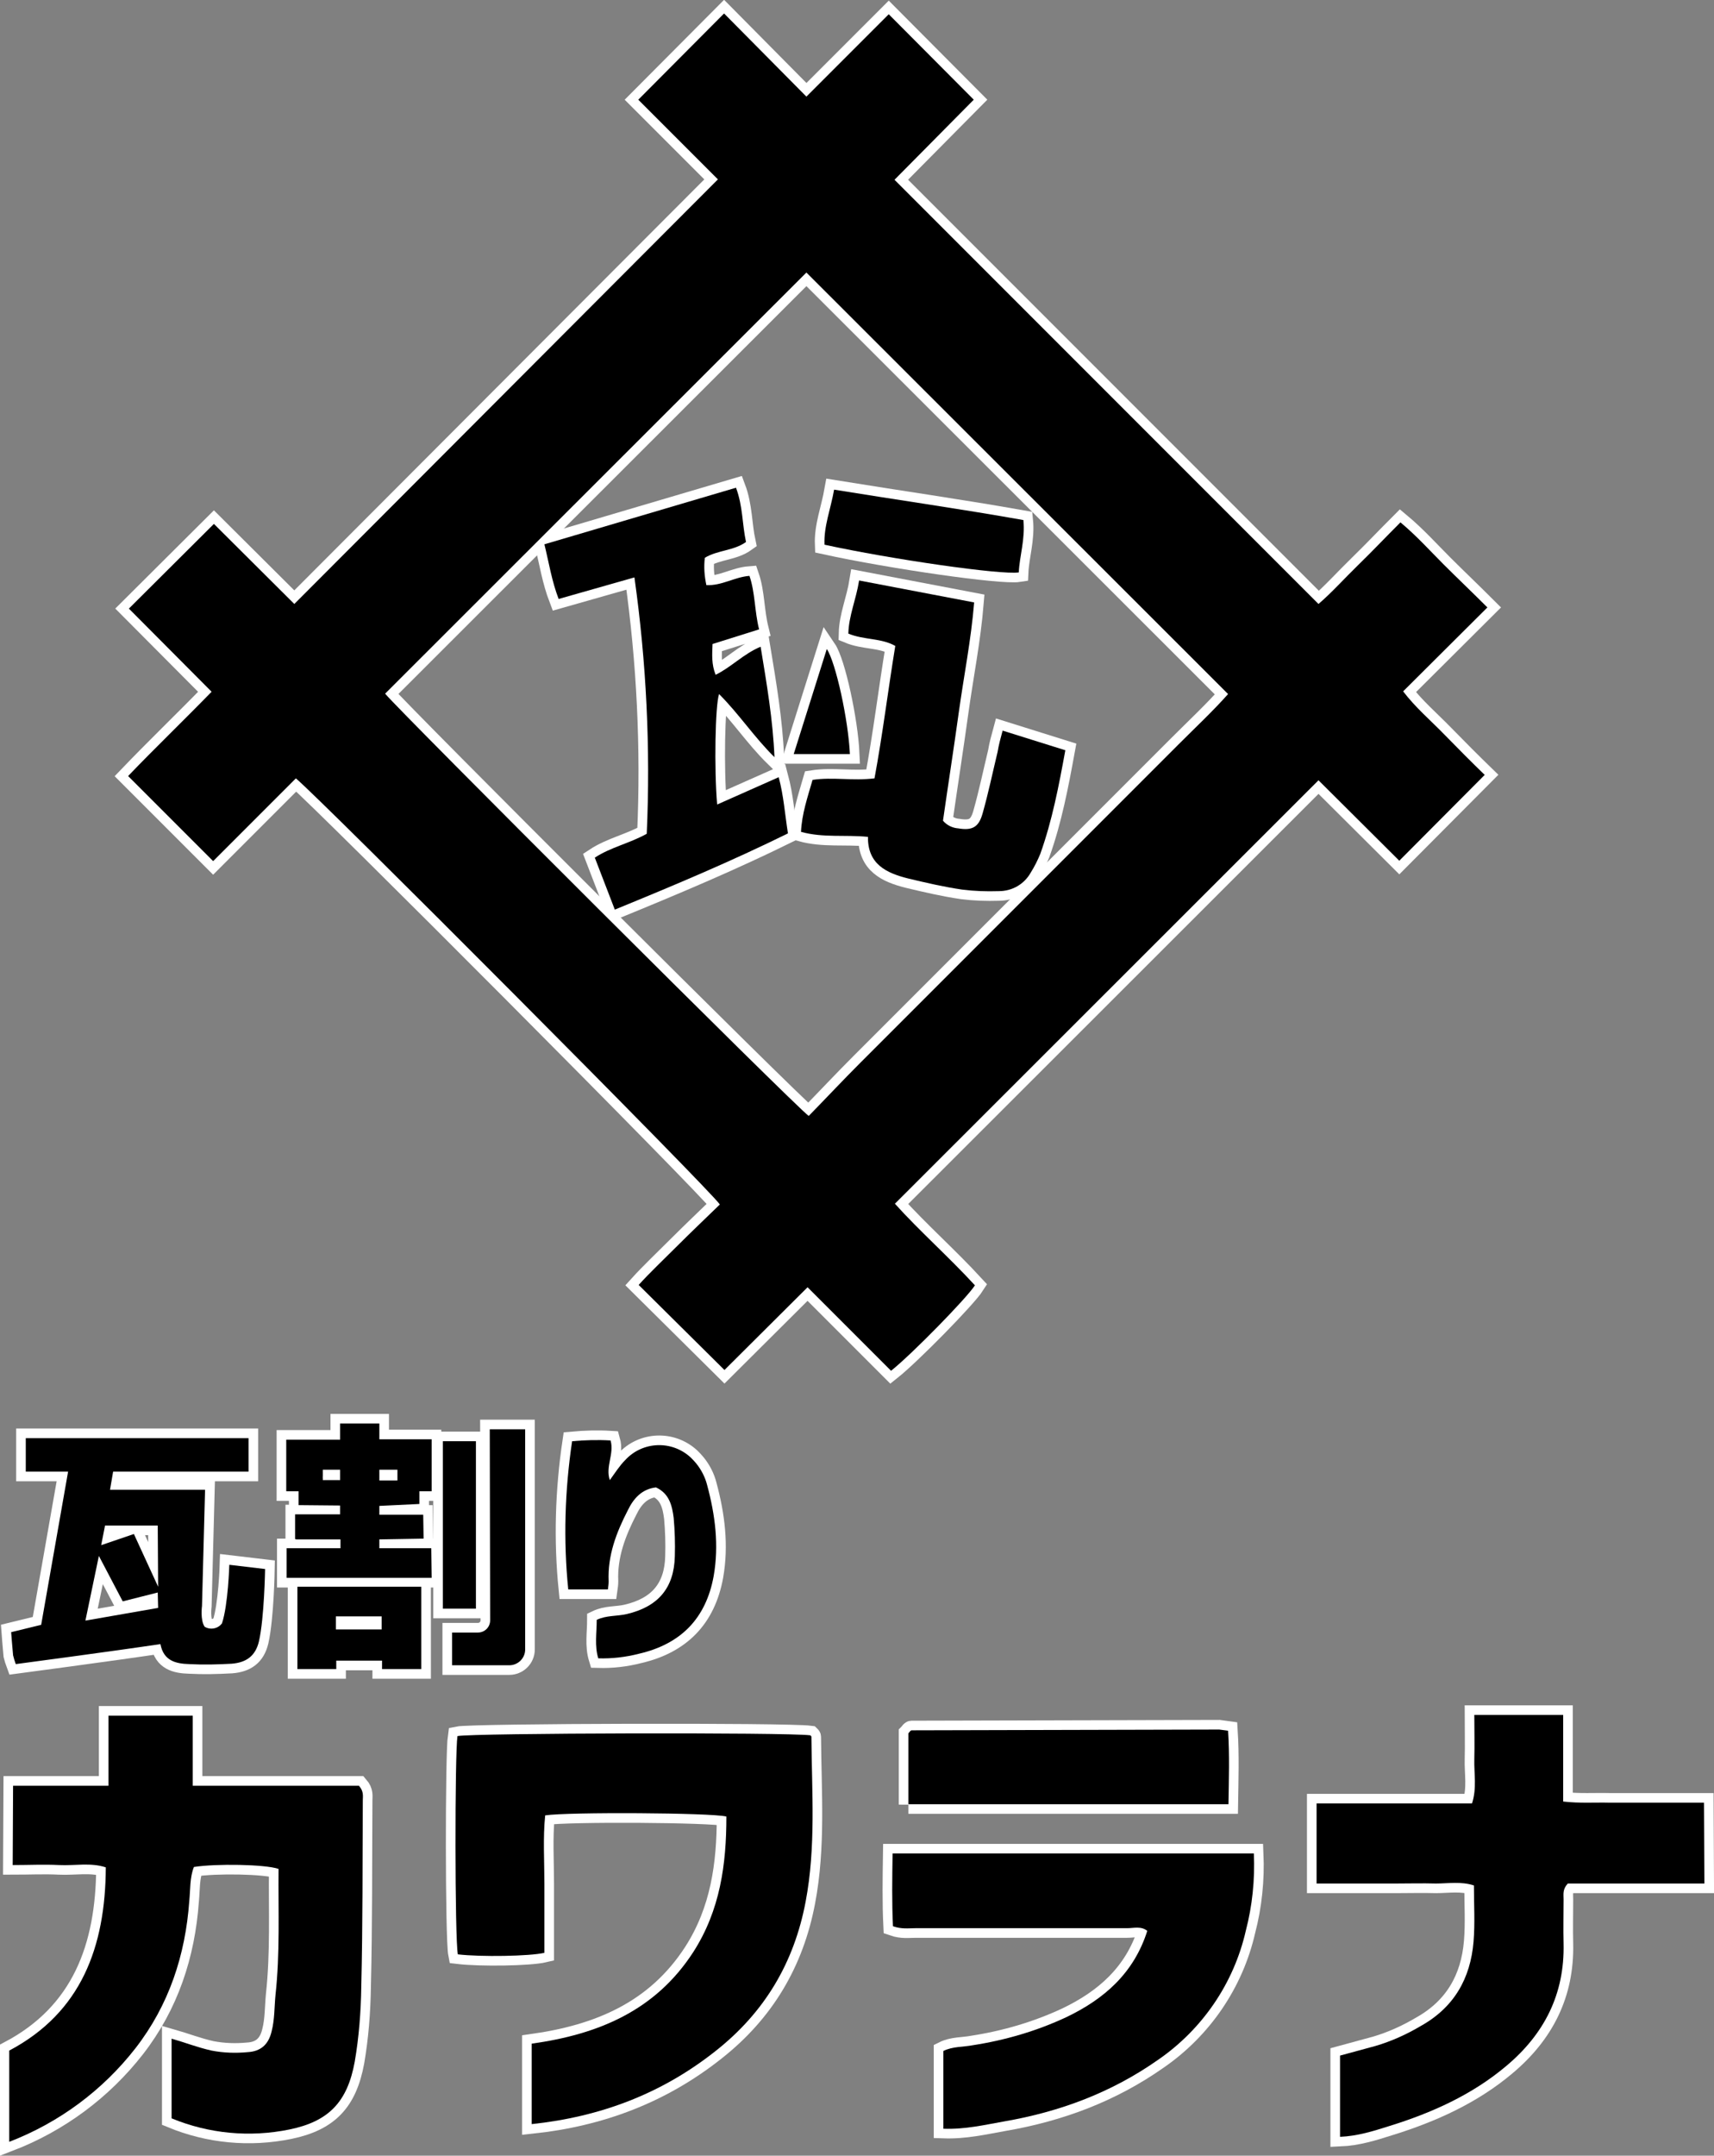
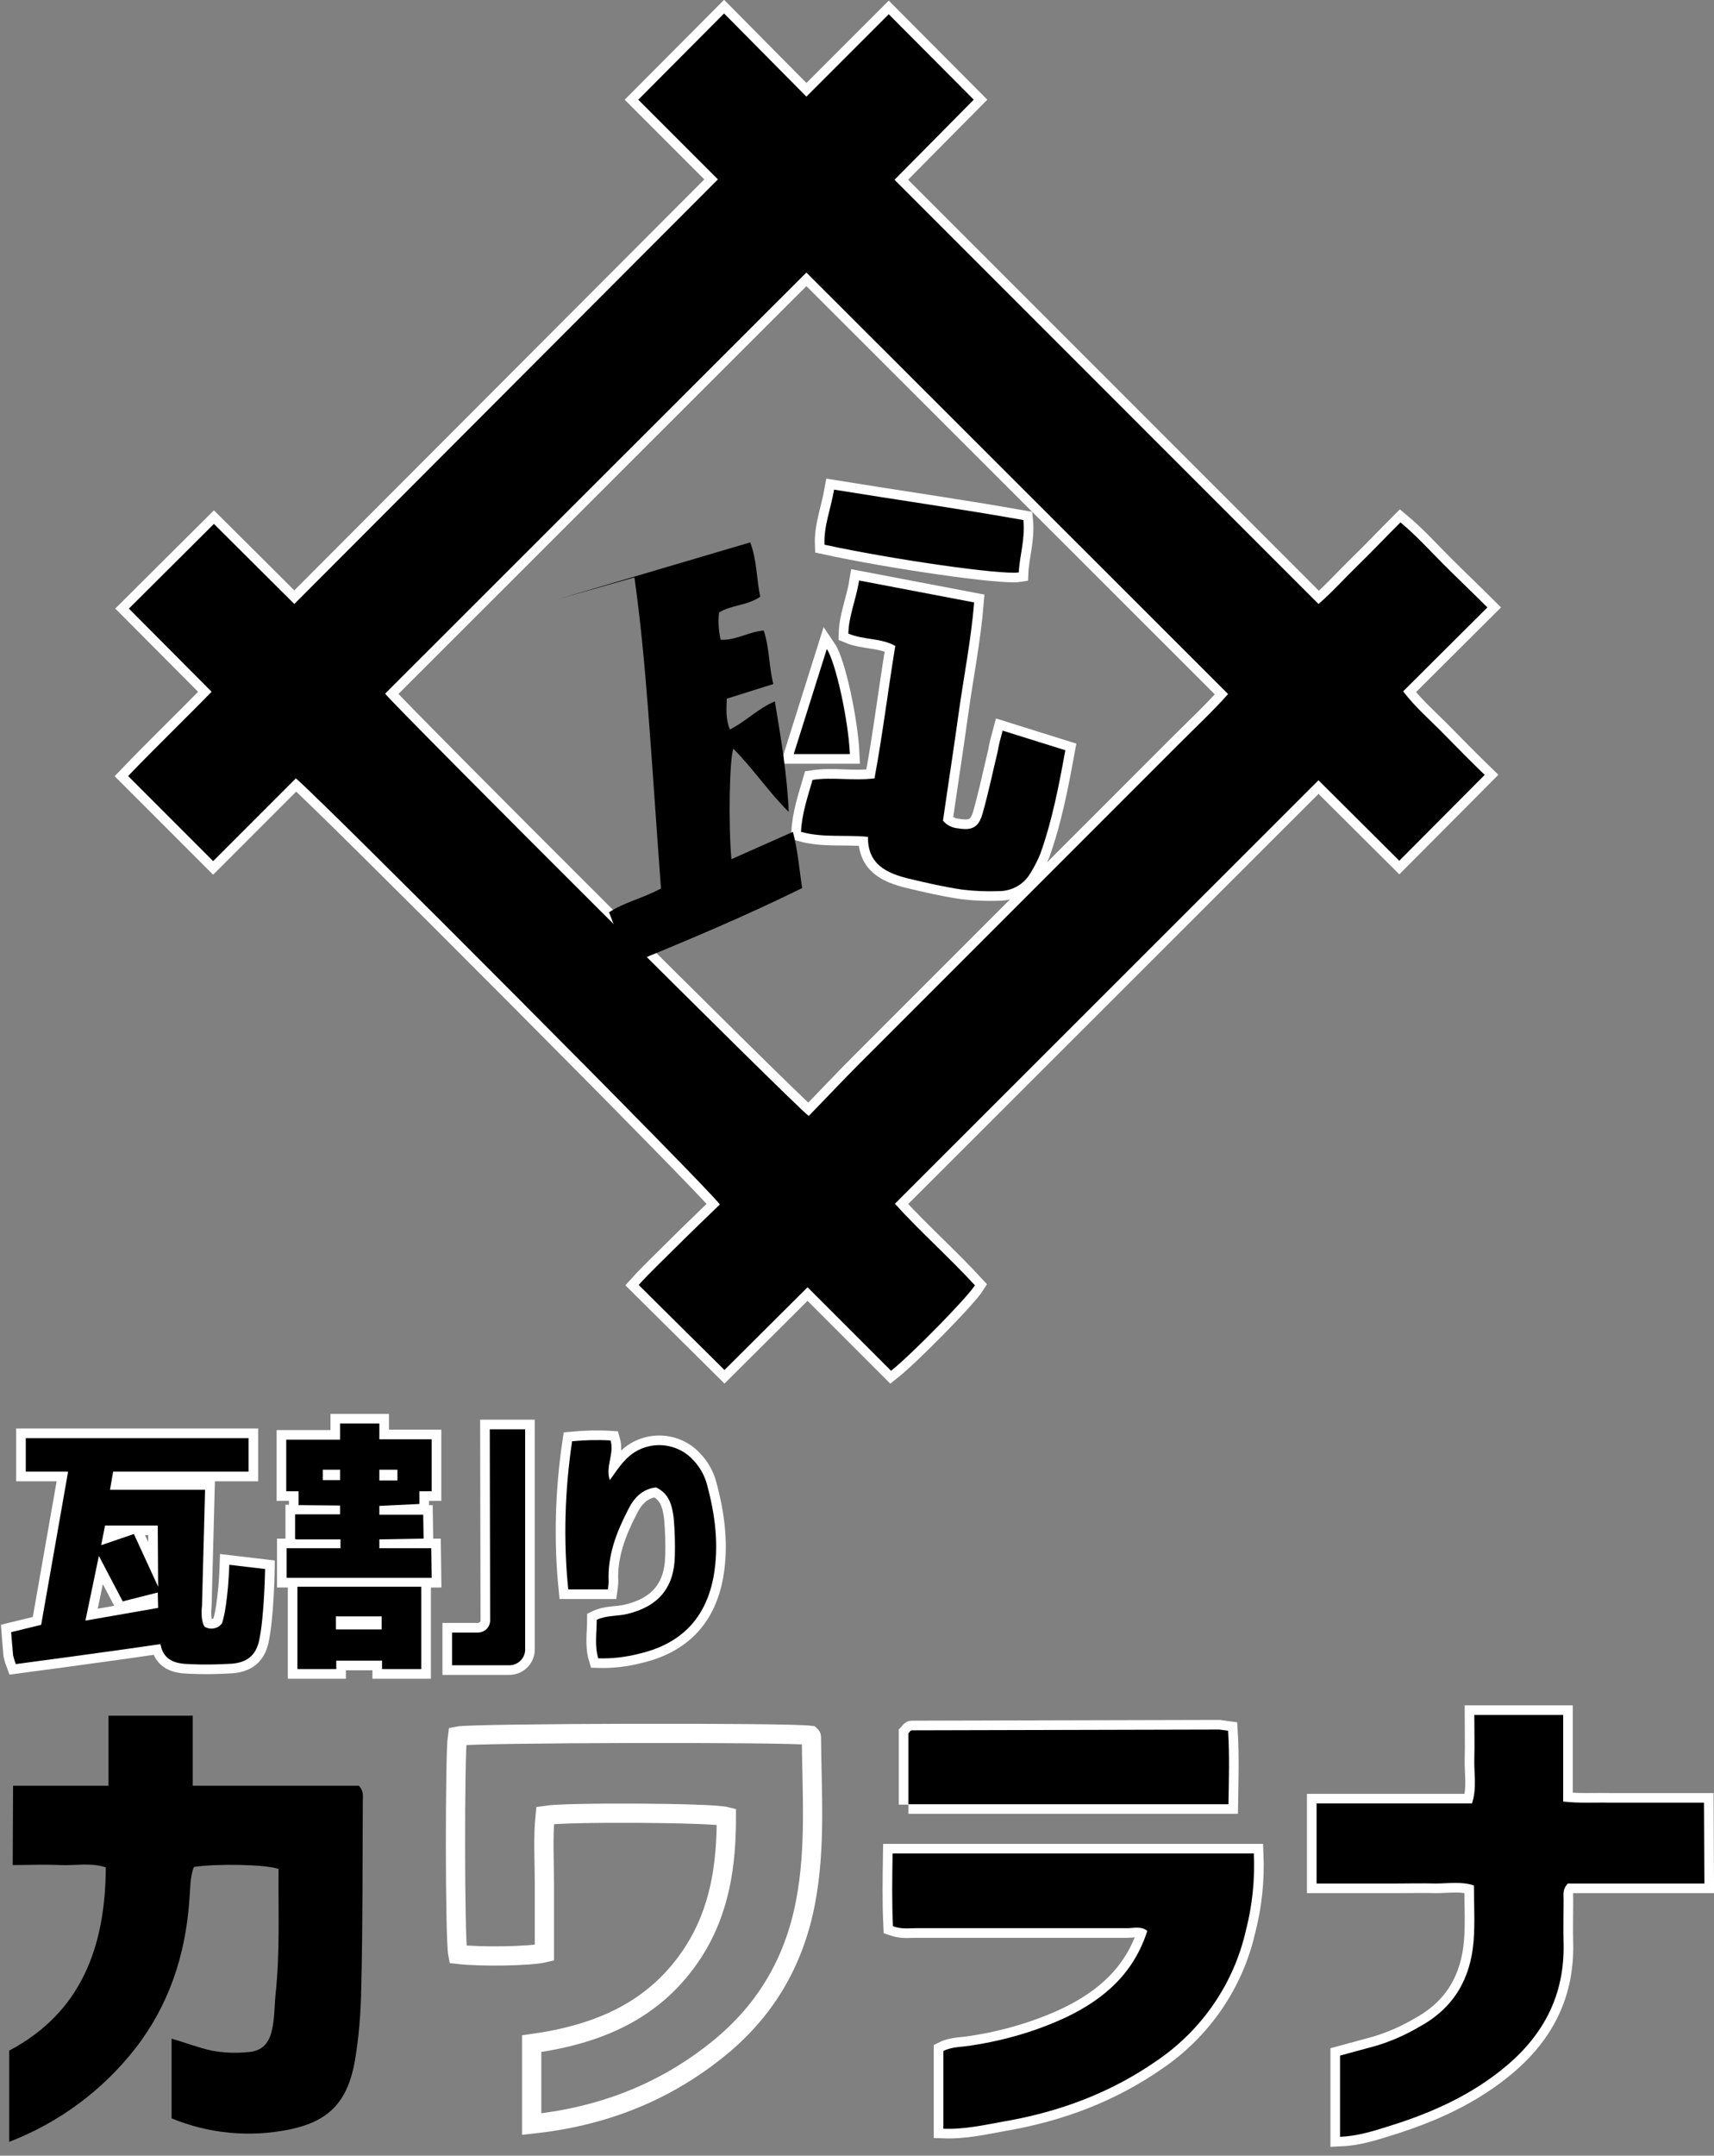
<svg xmlns="http://www.w3.org/2000/svg" version="1.1" id="レイヤー_1" x="0px" y="0px" viewBox="0 0 445.5 560" style="enable-background:new 0 0 445.5 560;" xml:space="preserve">
  <rect x="0" y="0" width="445.5" height="560" fill="#808080" stroke="none" />
  <style type="text/css">
	.st0{fill:none;stroke:#FFFFFF;stroke-width:5;}
</style>
  <title>アートボード 1</title>
  <g>
    <path class="st0" d="M186.6,46.6l-20.7-20.7l22.3-22.4l21.4,21.6L231,3.7l22.1,22.2l-20.6,20.8l110.2,110.2   c3.3-2.8,6.7-6.6,10.4-10.2s7-7.1,10.9-11c4.2,3.5,7.6,7.3,11.2,10.9s7.4,7.2,11.4,11.2l-21.9,21.8c3.2,4.2,7.1,7.5,10.7,11.2   s7.2,7.3,10.5,10.5l-22.2,22.3l-21-20.9l-110.1,110c6.4,7.1,14,13.8,20.8,21.2c-2.1,3.3-16.5,18-21.8,22.2l-21.7-21.7l-21.6,21.5   L166,333.8c2.8-3.1,6.5-6.6,10.1-10.2s7.4-7.2,11-10.7c-2.3-3.6-103.8-105.4-110.2-110.7l-21.5,21.5l-22.1-22.1   c6.8-7.1,14.2-14.2,21.7-21.9l-21.5-21.6l22.1-22l20.9,20.8L186.6,46.6z M100.1,180.2c3.7,4.5,106.6,107.2,110.1,109.7   c4.5-4.6,8.9-9.3,13.5-13.9s9.2-9.2,13.8-13.8l13.8-13.8l13.4-13.4l13.8-13.8l13.8-13.8c4.6-4.6,9.2-9.2,13.8-13.8   s9.2-8.9,13.1-13.3L209.6,70.8L100.1,180.2z" />
-     <path class="st0" d="M164.9,150l-19.7,5.6c-1.8-4.7-2.5-9.3-3.7-14.2l49.8-14.7c1.8,4.8,1.6,9.5,2.6,14.1   c-3.2,2.3-7.4,2.1-10.7,4.1c-0.3,2.4-0.1,4.8,0.4,7.1c4,0.2,7.3-2.1,11.2-2.4c1.5,4.4,1.3,9.1,2.5,13.9l-12.1,3.8   c-0.1,2.8-0.3,5.2,0.8,8c4.1-2,7.2-5.4,11.7-7.3c1.6,9.7,3.2,19.1,3.6,28.7c-5.2-5.1-9.2-11.2-14.4-16.4c-1,2.9-1.3,19.3-0.5,28.7   l16-7.1c1.3,4.9,1.6,9.5,2.4,14.6c-14.6,7.2-29.6,13.5-45,19.8l-5.2-13.5c4.1-2.7,9-3.7,13.5-6.2C169.1,194.3,168,172,164.9,150z" />
    <path class="st0" d="M260.6,189.8l16.3,5.1c-1.7,9.3-3.4,18.2-6.5,26.9c-0.7,1.7-1.5,3.3-2.5,4.9c-1.7,3-4.8,4.8-8.3,4.8   c-3.2,0.1-6.3,0-9.5-0.4c-4.8-0.7-9.5-1.8-14.1-2.9c-5.6-1.4-10.5-3.7-10.4-10.8c-5.9-0.6-11.6,0.3-17.4-1.3c0.2-4.6,1.7-9,3-13.5   c5.2-0.8,10.4,0.3,16.1-0.4c2.1-11.3,3.5-22.8,5.4-34.4c-3.7-2.1-8.1-1.5-12.2-3.2c0.1-4.6,2-8.8,2.8-13.8l29.9,5.7   c-0.8,9.8-2.7,19.2-4,28.6s-2.8,19-4.1,28.1c1,1.2,2.5,1.9,4,2c3.6,0.6,5.3-0.3,6.3-3.9c1.5-5.3,2.6-10.6,3.9-16   C259.6,193.5,260,192,260.6,189.8z" />
    <path class="st0" d="M266,135.1c0.5,5-1,9.3-1.2,13.6c-4.5,0.7-33.1-3.4-50.5-7.2c-0.2-4.8,1.6-9.2,2.5-14.3   C233.4,129.9,249.7,132.2,266,135.1z" />
    <path class="st0" d="M220.9,195.9h-14.6l8.6-27.3C217.2,172,220.5,187,220.9,195.9z" />
-     <path class="st0" d="M3.4,463.9h24.8v-18.2h21.9v18.2h5.7c11,0,22,0,33,0h4.5c1.3,1.5,1,2.7,1,3.8c-0.1,16.2,0,32.3-0.4,48.5   c-0.1,6.5-0.6,13-1.7,19.4c-1.9,10.4-6.7,15.5-17,17.6s-20.9,1.1-30.6-2.9v-20.7c3.5,1,6.8,2.3,10.4,3.1c3.1,0.6,6.3,0.7,9.4,0.4   c3.4-0.2,5.4-2,6.2-5.4c0.8-3.1,0.7-6.3,1-9.4c1.2-10.9,0.7-21.9,0.8-32.8c-3.5-1.2-16.3-1.4-22-0.5c-1.1,2.8-0.9,5.8-1.2,8.8   c-1,14.1-5.3,27.1-14,38.3c-8.5,10.9-19.8,19.3-32.8,24.3v-23.7c18.7-9.9,25-26.9,25.1-47.6c-3.9-1.3-8.1-0.4-12.1-0.6   s-7.9,0-12.1,0L3.4,463.9z" />
    <path class="st0" d="M138.2,551.8v-20.9c17.2-2.4,32.1-8.5,42-23.8c7-10.9,8.6-22.8,8.6-35.2c-3.8-1-41.4-1.2-47.1-0.3   c-0.6,5.9-0.2,11.9-0.2,17.8s0,12,0,17.9c-3.8,0.9-16.6,1.1-22.5,0.4c-0.8-4-0.8-52.1-0.1-56.7c3.8-0.8,85.9-1,91.7-0.2   c0.1,0.1,0.3,0.2,0.3,0.4c0.1,14.3,1.2,28.6-1.5,42.8c-3,15.9-10.7,28.8-23.4,38.8C172,543.9,156.1,549.9,138.2,551.8z" />
    <path class="st0" d="M443,489.3h-35.5c-1.4,1.5-1.1,2.8-1.1,4.1c0,3.8-0.1,7.7,0,11.5c0.3,13.1-5,23.5-14.9,31.8   c-8.9,7.5-19.4,12.2-30.4,15.6c-4.1,1.3-8.2,2.6-12.8,2.8V534l9.2-2.5c4.1-1.2,8.1-3,11.8-5.2c8.6-4.8,12.9-12.3,13.7-21.9   c0.4-4.8,0.1-9.6,0.1-14.6c-3.3-1.1-6.7-0.5-9.9-0.5c-3.5-0.1-7,0-10.5,0h-20.5c0-7.1,0-13.8,0-20.8h40.4c1.3-4,0.5-7.8,0.6-11.5   s0-7.6,0-11.5h23.1V468c4.3,0.5,8.2,0.2,12.1,0.3c4.2,0,8.3,0,12.5,0h12L443,489.3z" />
    <path class="st0" d="M245.2,553v-20.2c2.4-1.2,5.1-1,7.7-1.5c8.4-1.3,16.6-3.7,24.3-7.3c9.8-4.7,17.5-11.4,21-22.4   c-1.6-1.3-3.5-0.7-5.2-0.7c-18.3,0-36.7,0-55,0c-1.8,0-3.6,0.3-5.9-0.5c-0.3-6.1-0.2-12.4-0.1-18.9h93.9c0.3,6.8-0.4,13.6-2.1,20.1   c-3.1,13.6-11.3,25.6-22.8,33.5c-12.1,8.5-25.5,13.5-40,16C255.9,552,250.9,553.2,245.2,553z" />
    <path class="st0" d="M4.1,432.3c-0.3-0.8-0.5-1.5-0.7-2.3c-0.2-2-0.5-6-0.5-6l7.8-1.9l7-39.8h-11v-8.7h57.9v8.7H29.4l-0.8,4.7h24.7   l-0.8,30.2c0,0-0.5,3.7,0.7,5.4c1.5,0.9,3.5,0.5,4.5-0.9c1.6-4.8,1.9-15.2,1.9-15.2l9.3,1.1c0,0-0.2,12.7-1.6,18.8   c-0.9,3.8-3.3,5.5-7.1,5.8c-3.7,0.2-7.3,0.3-11,0.1c-3.6-0.1-6.7-0.9-7.5-5.2C29,429,4.1,432.3,4.1,432.3z M41,413.7l-9.1,2.3   l-6.2-11.8L22.2,421l18.9-3.3L41,413.7z M41.1,412.2L41,396.3H27.3l-1,5.1l8.5-2.9L41.1,412.2z" />
    <path class="st0" d="M236.1,468.8v-18.5c0.2-0.2,0.3-0.4,0.4-0.5s0.3-0.3,0.4-0.3c26.7-0.1,53.3-0.1,80-0.2   c0.8,0.1,1.6,0.2,2.3,0.3c0.4,6.3,0.2,12.6,0.1,19.1h-83.2V468.8z" />
    <path class="st0" d="M148.7,374.4c3.3-0.3,6.7-0.4,10-0.2c1,3.5-1.4,6.8-0.2,10.3c1.4-1.9,2.5-3.7,4-5.2c4.5-4.9,12.1-5.2,17-0.7   c0.5,0.5,1,1,1.4,1.5c1.4,1.7,2.4,3.7,2.9,5.7c2.1,7.8,3.1,15.6,1.7,23.6c-2,11.1-8.6,17.7-19.4,20.2c-3.5,0.9-7,1.3-10.6,1.2   c-1-3.3-0.4-6.6-0.4-10c2.5-1.2,5.2-0.9,7.8-1.5c8.1-1.9,12.3-6.7,12.5-15c0.1-3.3,0-6.7-0.3-10c-0.4-3.1-1.1-6.3-4.6-7.9   c-3.6,0.4-5.8,2.8-7.3,5.9c-3,5.8-5.3,11.8-5,18.5c0,0.7-0.1,1.4-0.2,2.1h-10.3C146.4,400.1,146.8,387.2,148.7,374.4z" />
    <path class="st0" d="M127.3,371.3h9.2v57.2c0,2.3-1.9,4.1-4.1,4.1h-14.9v-8.5h6.7c1.8,0,3.2-1.4,3.2-3.2l0,0L127.3,371.3z" />
-     <rect x="115.1" y="374.4" class="st0" width="8.6" height="43.5" />
    <path class="st0" d="M112.1,402.2H98.6v-2.3l11.5-0.2l-0.1-6.2H98.6v-2.3l10.4-0.5v-3.3h3.2v-13.5H98.6v-4.1H88.4v4.2h-14v13.4h3.2   v3.6l10.8,0.1v2.3H76.7v6.4l0.3,0.1h11.5v2.3h-14v7.7h37.7L112.1,402.2z M88.4,384.5h-4.5v-0.7h-0.1l0.1-0.1v-1.9h4.5V384.5z    M98.6,381.8h4.7v2.8h-4.7V381.8z" />
    <path class="st0" d="M109.5,412.2H77.3v21.4h10.1v-2.2h11.9v2.2h10.2V412.2z M99.2,423.3H95c-0.6,0-1.1,0-1.7,0h-6v-1.8l0,0v-1.6   h11.9v1.6c0,0.2,0,0.4,0,0.6C99.2,422.1,99.2,423.3,99.2,423.3z" />
  </g>
  <g>
    <path d="M186.6,46.6l-20.7-20.7l22.3-22.4l21.4,21.6L231,3.7l22.1,22.2l-20.6,20.8l110.2,110.2c3.3-2.8,6.7-6.6,10.4-10.2   s7-7.1,10.9-11c4.2,3.5,7.6,7.3,11.2,10.9s7.4,7.2,11.4,11.2l-21.9,21.8c3.2,4.2,7.1,7.5,10.7,11.2s7.2,7.3,10.5,10.5l-22.2,22.3   l-21-20.9l-110.1,110c6.4,7.1,14,13.8,20.8,21.2c-2.1,3.3-16.5,18-21.8,22.2l-21.7-21.7l-21.6,21.5L166,333.8   c2.8-3.1,6.5-6.6,10.1-10.2s7.4-7.2,11-10.7c-2.3-3.6-103.8-105.4-110.2-110.7l-21.5,21.5l-22.1-22.1c6.8-7.1,14.2-14.2,21.7-21.9   l-21.5-21.6l22.1-22l20.9,20.8L186.6,46.6z M100.1,180.2c3.7,4.5,106.6,107.2,110.1,109.7c4.5-4.6,8.9-9.3,13.5-13.9   s9.2-9.2,13.8-13.8l13.8-13.8l13.4-13.4l13.8-13.8l13.8-13.8c4.6-4.6,9.2-9.2,13.8-13.8s9.2-8.9,13.1-13.3L209.6,70.8L100.1,180.2z   " />
-     <path d="M164.9,150l-19.7,5.6c-1.8-4.7-2.5-9.3-3.7-14.2l49.8-14.7c1.8,4.8,1.6,9.5,2.6,14.1c-3.2,2.3-7.4,2.1-10.7,4.1   c-0.3,2.4-0.1,4.8,0.4,7.1c4,0.2,7.3-2.1,11.2-2.4c1.5,4.4,1.3,9.1,2.5,13.9l-12.1,3.8c-0.1,2.8-0.3,5.2,0.8,8   c4.1-2,7.2-5.4,11.7-7.3c1.6,9.7,3.2,19.1,3.6,28.7c-5.2-5.1-9.2-11.2-14.4-16.4c-1,2.9-1.3,19.3-0.5,28.7l16-7.1   c1.3,4.9,1.6,9.5,2.4,14.6c-14.6,7.2-29.6,13.5-45,19.8l-5.2-13.5c4.1-2.7,9-3.7,13.5-6.2C169.1,194.3,168,172,164.9,150z" />
+     <path d="M164.9,150l-19.7,5.6l49.8-14.7c1.8,4.8,1.6,9.5,2.6,14.1c-3.2,2.3-7.4,2.1-10.7,4.1   c-0.3,2.4-0.1,4.8,0.4,7.1c4,0.2,7.3-2.1,11.2-2.4c1.5,4.4,1.3,9.1,2.5,13.9l-12.1,3.8c-0.1,2.8-0.3,5.2,0.8,8   c4.1-2,7.2-5.4,11.7-7.3c1.6,9.7,3.2,19.1,3.6,28.7c-5.2-5.1-9.2-11.2-14.4-16.4c-1,2.9-1.3,19.3-0.5,28.7l16-7.1   c1.3,4.9,1.6,9.5,2.4,14.6c-14.6,7.2-29.6,13.5-45,19.8l-5.2-13.5c4.1-2.7,9-3.7,13.5-6.2C169.1,194.3,168,172,164.9,150z" />
    <path d="M260.6,189.8l16.3,5.1c-1.7,9.3-3.4,18.2-6.5,26.9c-0.7,1.7-1.5,3.3-2.5,4.9c-1.7,3-4.8,4.8-8.3,4.8   c-3.2,0.1-6.3,0-9.5-0.4c-4.8-0.7-9.5-1.8-14.1-2.9c-5.6-1.4-10.5-3.7-10.4-10.8c-5.9-0.6-11.6,0.3-17.4-1.3c0.2-4.6,1.7-9,3-13.5   c5.2-0.8,10.4,0.3,16.1-0.4c2.1-11.3,3.5-22.8,5.4-34.4c-3.7-2.1-8.1-1.5-12.2-3.2c0.1-4.6,2-8.8,2.8-13.8l29.9,5.7   c-0.8,9.8-2.7,19.2-4,28.6s-2.8,19-4.1,28.1c1,1.2,2.5,1.9,4,2c3.6,0.6,5.3-0.3,6.3-3.9c1.5-5.3,2.6-10.6,3.9-16   C259.6,193.5,260,192,260.6,189.8z" />
    <path d="M266,135.1c0.5,5-1,9.3-1.2,13.6c-4.5,0.7-33.1-3.4-50.5-7.2c-0.2-4.8,1.6-9.2,2.5-14.3C233.4,129.9,249.7,132.2,266,135.1   z" />
    <path d="M220.9,195.9h-14.6l8.6-27.3C217.2,172,220.5,187,220.9,195.9z" />
    <path d="M3.4,463.9h24.8v-18.2h21.9v18.2h5.7c11,0,22,0,33,0h4.5c1.3,1.5,1,2.7,1,3.8c-0.1,16.2,0,32.3-0.4,48.5   c-0.1,6.5-0.6,13-1.7,19.4c-1.9,10.4-6.7,15.5-17,17.6s-20.9,1.1-30.6-2.9v-20.7c3.5,1,6.8,2.3,10.4,3.1c3.1,0.6,6.3,0.7,9.4,0.4   c3.4-0.2,5.4-2,6.2-5.4c0.8-3.1,0.7-6.3,1-9.4c1.2-10.9,0.7-21.9,0.8-32.8c-3.5-1.2-16.3-1.4-22-0.5c-1.1,2.8-0.9,5.8-1.2,8.8   c-1,14.1-5.3,27.1-14,38.3c-8.5,10.9-19.8,19.3-32.8,24.3v-23.7c18.7-9.9,25-26.9,25.1-47.6c-3.9-1.3-8.1-0.4-12.1-0.6   s-7.9,0-12.1,0L3.4,463.9z" />
-     <path d="M138.2,551.8v-20.9c17.2-2.4,32.1-8.5,42-23.8c7-10.9,8.6-22.8,8.6-35.2c-3.8-1-41.4-1.2-47.1-0.3   c-0.6,5.9-0.2,11.9-0.2,17.8s0,12,0,17.9c-3.8,0.9-16.6,1.1-22.5,0.4c-0.8-4-0.8-52.1-0.1-56.7c3.8-0.8,85.9-1,91.7-0.2   c0.1,0.1,0.3,0.2,0.3,0.4c0.1,14.3,1.2,28.6-1.5,42.8c-3,15.9-10.7,28.8-23.4,38.8C172,543.9,156.1,549.9,138.2,551.8z" />
    <path d="M443,489.3h-35.5c-1.4,1.5-1.1,2.8-1.1,4.1c0,3.8-0.1,7.7,0,11.5c0.3,13.1-5,23.5-14.9,31.8c-8.9,7.5-19.4,12.2-30.4,15.6   c-4.1,1.3-8.2,2.6-12.8,2.8V534l9.2-2.5c4.1-1.2,8.1-3,11.8-5.2c8.6-4.8,12.9-12.3,13.7-21.9c0.4-4.8,0.1-9.6,0.1-14.6   c-3.3-1.1-6.7-0.5-9.9-0.5c-3.5-0.1-7,0-10.5,0h-20.5c0-7.1,0-13.8,0-20.8h40.4c1.3-4,0.5-7.8,0.6-11.5s0-7.6,0-11.5h23.1V468   c4.3,0.5,8.2,0.2,12.1,0.3c4.2,0,8.3,0,12.5,0h12L443,489.3z" />
    <path d="M245.2,553v-20.2c2.4-1.2,5.1-1,7.7-1.5c8.4-1.3,16.6-3.7,24.3-7.3c9.8-4.7,17.5-11.4,21-22.4c-1.6-1.3-3.5-0.7-5.2-0.7   c-18.3,0-36.7,0-55,0c-1.8,0-3.6,0.3-5.9-0.5c-0.3-6.1-0.2-12.4-0.1-18.9h93.9c0.3,6.8-0.4,13.6-2.1,20.1   c-3.1,13.6-11.3,25.6-22.8,33.5c-12.1,8.5-25.5,13.5-40,16C255.9,552,250.9,553.2,245.2,553z" />
    <path d="M4.1,432.3c-0.3-0.8-0.5-1.5-0.7-2.3c-0.2-2-0.5-6-0.5-6l7.8-1.9l7-39.8h-11v-8.7h57.9v8.7H29.4l-0.8,4.7h24.7l-0.8,30.2   c0,0-0.5,3.7,0.7,5.4c1.5,0.9,3.5,0.5,4.5-0.9c1.6-4.8,1.9-15.2,1.9-15.2l9.3,1.1c0,0-0.2,12.7-1.6,18.8c-0.9,3.8-3.3,5.5-7.1,5.8   c-3.7,0.2-7.3,0.3-11,0.1c-3.6-0.1-6.7-0.9-7.5-5.2C29,429,4.1,432.3,4.1,432.3z M41,413.7l-9.1,2.3l-6.2-11.8L22.2,421l18.9-3.3   L41,413.7z M41.1,412.2L41,396.3H27.3l-1,5.1l8.5-2.9L41.1,412.2z" />
    <path d="M236.1,468.8v-18.5c0.2-0.2,0.3-0.4,0.4-0.5s0.3-0.3,0.4-0.3c26.7-0.1,53.3-0.1,80-0.2c0.8,0.1,1.6,0.2,2.3,0.3   c0.4,6.3,0.2,12.6,0.1,19.1h-83.2V468.8z" />
    <path d="M148.7,374.4c3.3-0.3,6.7-0.4,10-0.2c1,3.5-1.4,6.8-0.2,10.3c1.4-1.9,2.5-3.7,4-5.2c4.5-4.9,12.1-5.2,17-0.7   c0.5,0.5,1,1,1.4,1.5c1.4,1.7,2.4,3.7,2.9,5.7c2.1,7.8,3.1,15.6,1.7,23.6c-2,11.1-8.6,17.7-19.4,20.2c-3.5,0.9-7,1.3-10.6,1.2   c-1-3.3-0.4-6.6-0.4-10c2.5-1.2,5.2-0.9,7.8-1.5c8.1-1.9,12.3-6.7,12.5-15c0.1-3.3,0-6.7-0.3-10c-0.4-3.1-1.1-6.3-4.6-7.9   c-3.6,0.4-5.8,2.8-7.3,5.9c-3,5.8-5.3,11.8-5,18.5c0,0.7-0.1,1.4-0.2,2.1h-10.3C146.4,400.1,146.8,387.2,148.7,374.4z" />
    <path d="M127.3,371.3h9.2v57.2c0,2.3-1.9,4.1-4.1,4.1h-14.9v-8.5h6.7c1.8,0,3.2-1.4,3.2-3.2l0,0L127.3,371.3z" />
-     <rect x="115.1" y="374.4" width="8.6" height="43.5" />
    <path d="M112.1,402.2H98.6v-2.3l11.5-0.2l-0.1-6.2H98.6v-2.3l10.4-0.5v-3.3h3.2v-13.5H98.6v-4.1H88.4v4.2h-14v13.4h3.2v3.6   l10.8,0.1v2.3H76.7v6.4l0.3,0.1h11.5v2.3h-14v7.7h37.7L112.1,402.2z M88.4,384.5h-4.5v-0.7h-0.1l0.1-0.1v-1.9h4.5V384.5z    M98.6,381.8h4.7v2.8h-4.7V381.8z" />
    <path d="M109.5,412.2H77.3v21.4h10.1v-2.2h11.9v2.2h10.2V412.2z M99.2,423.3H95c-0.6,0-1.1,0-1.7,0h-6v-1.8l0,0v-1.6h11.9v1.6   c0,0.2,0,0.4,0,0.6C99.2,422.1,99.2,423.3,99.2,423.3z" />
  </g>
</svg>